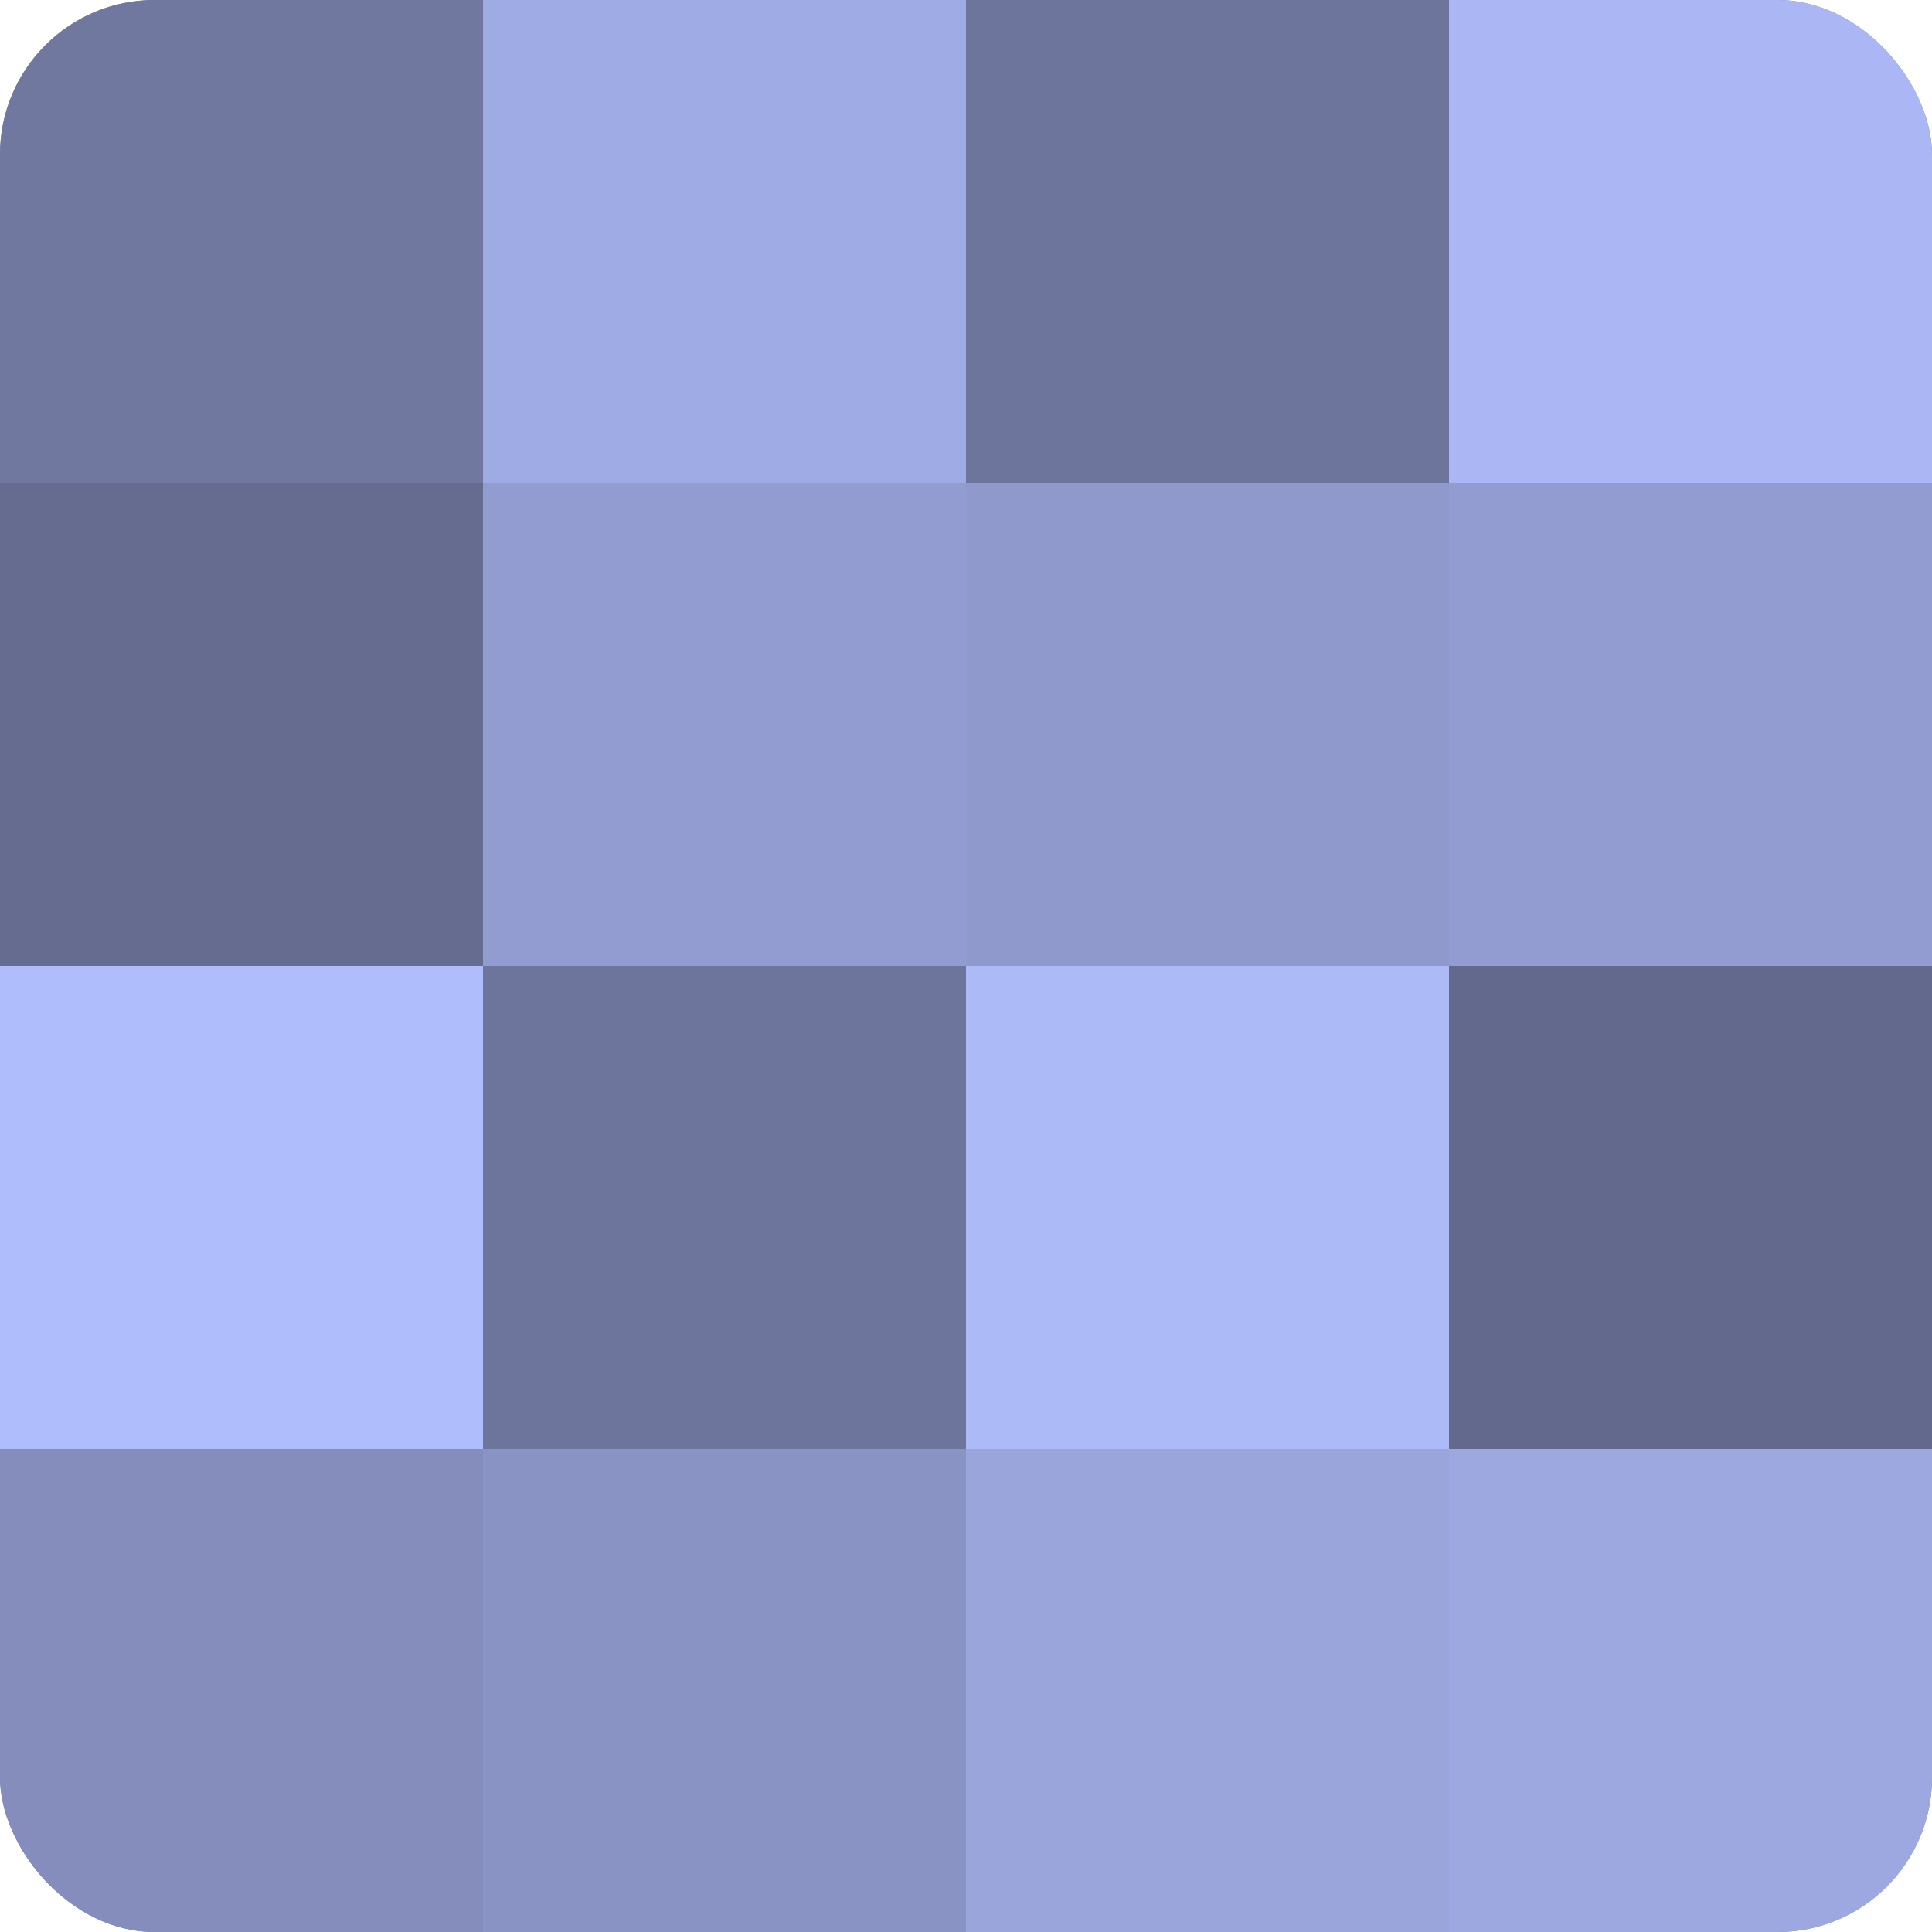
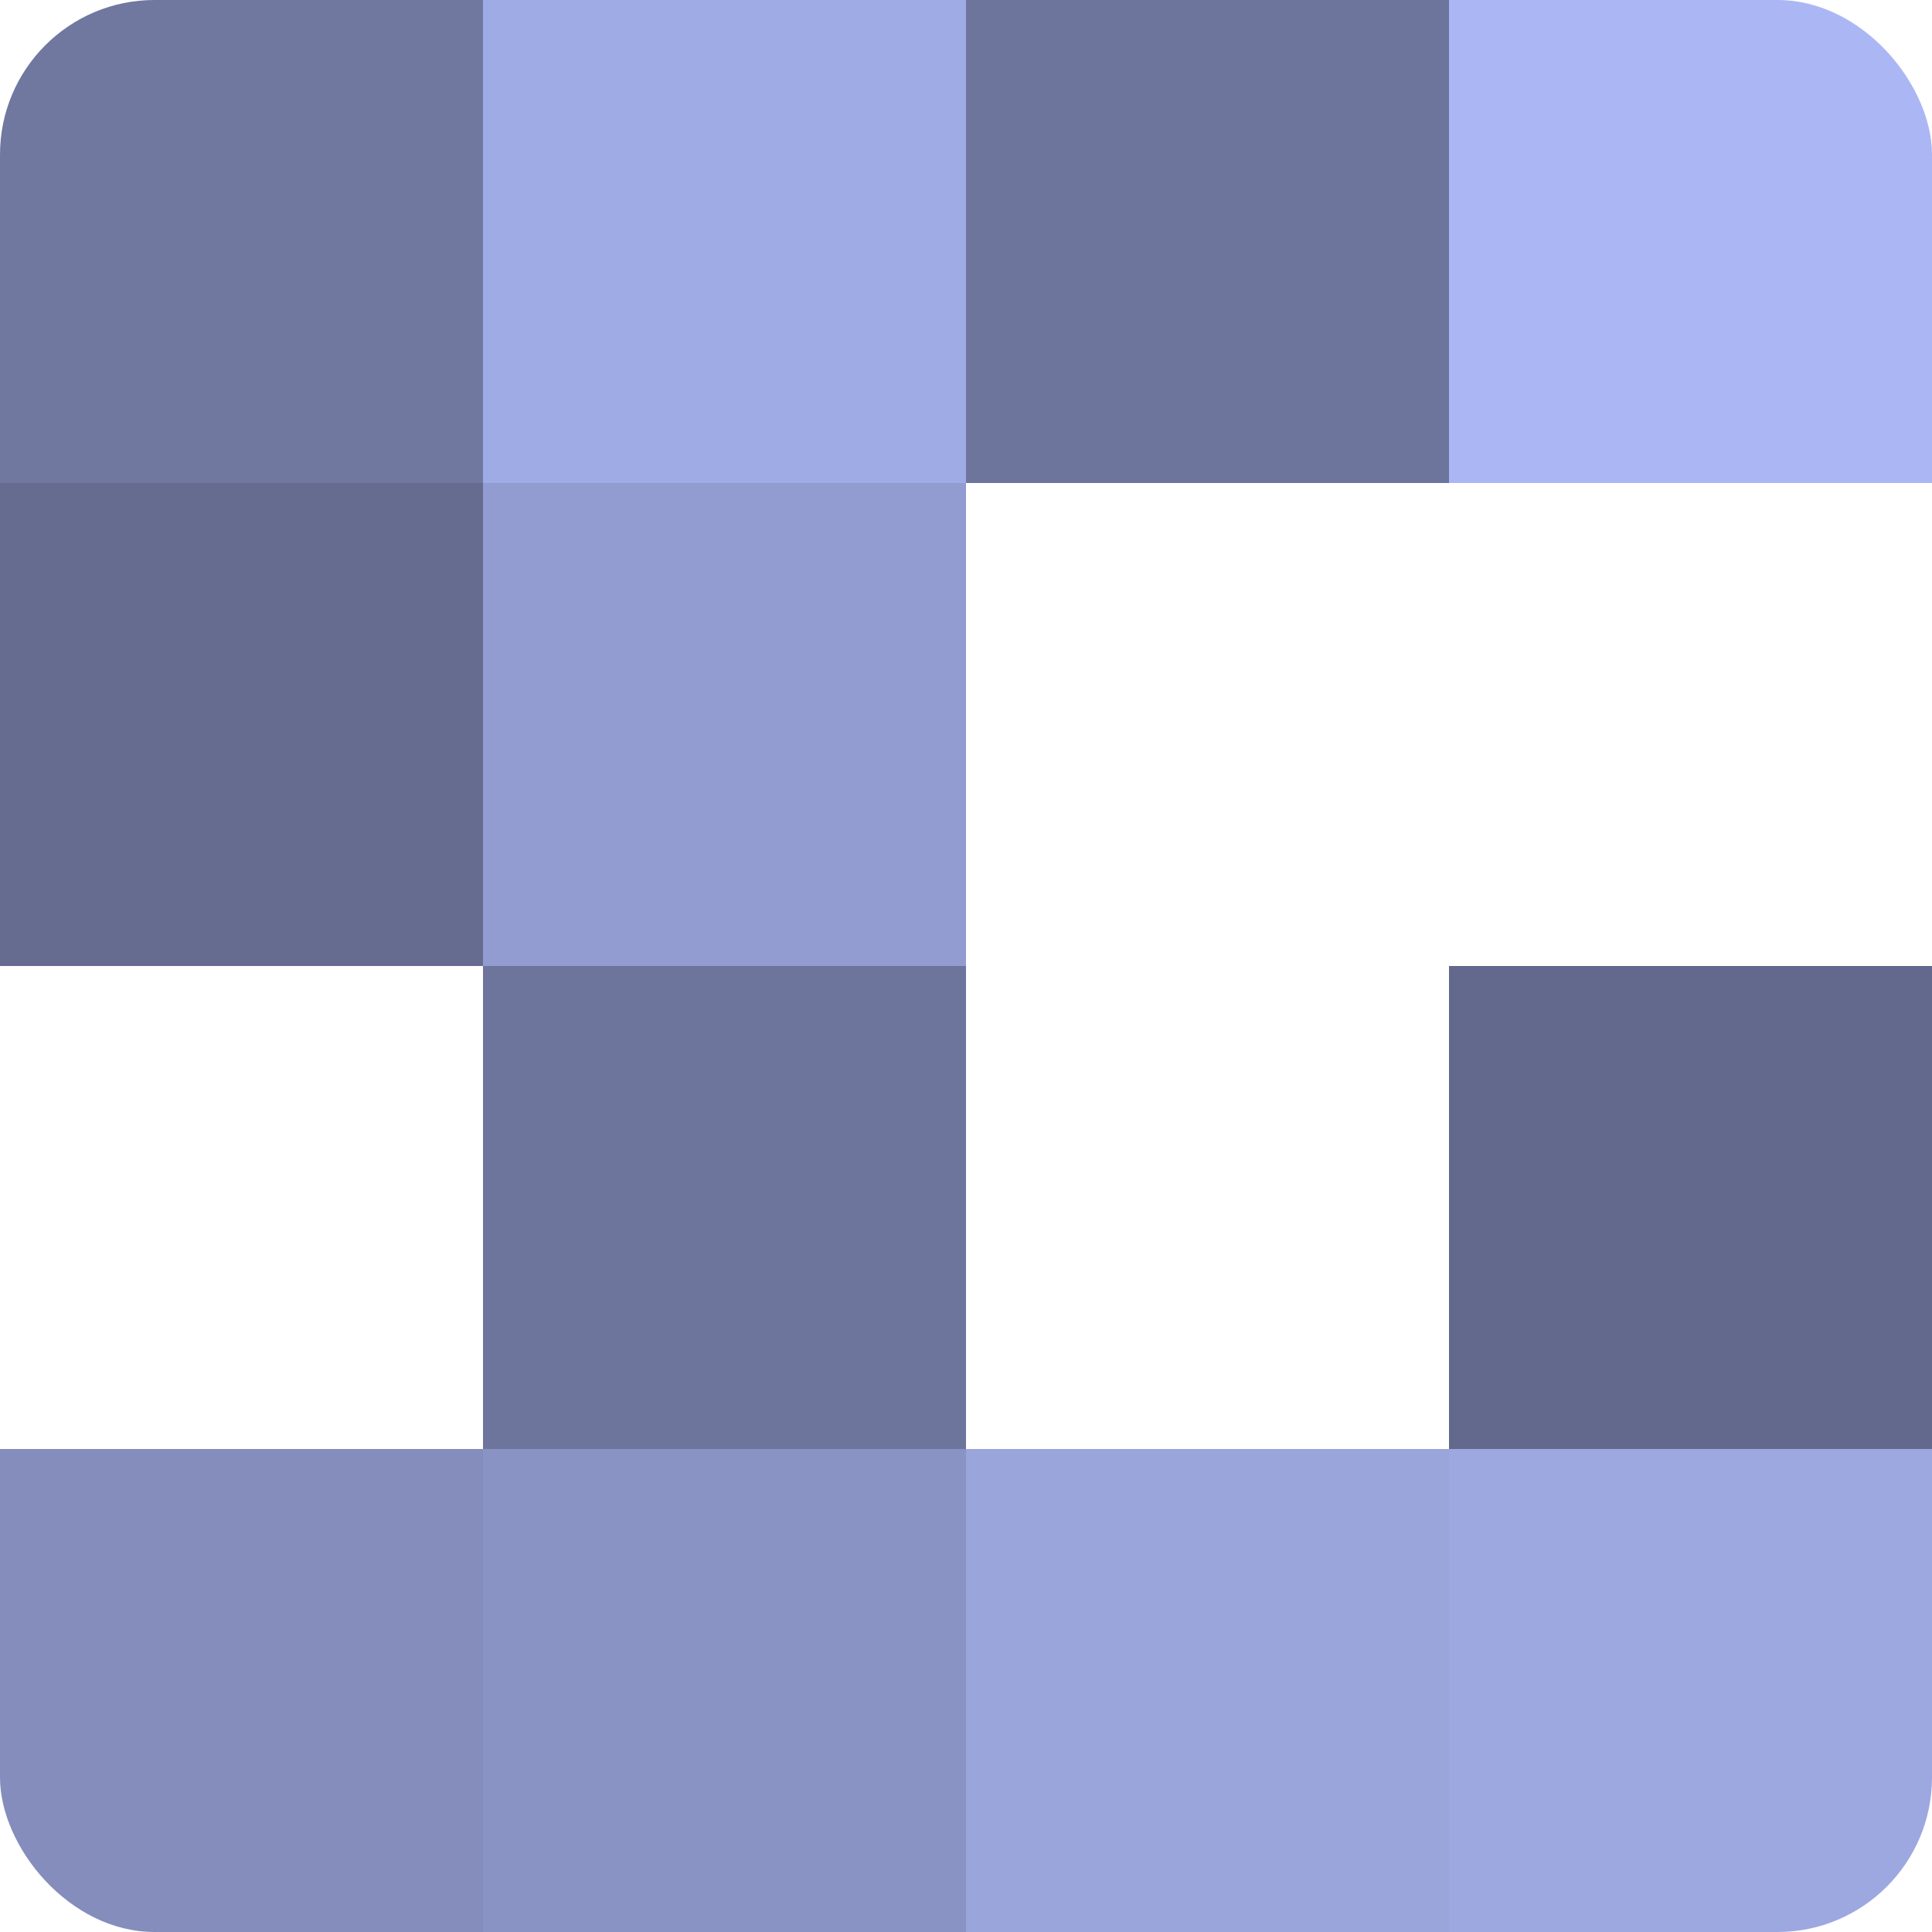
<svg xmlns="http://www.w3.org/2000/svg" width="60" height="60" viewBox="0 0 100 100" preserveAspectRatio="xMidYMid meet">
  <defs>
    <clipPath id="c" width="100" height="100">
      <rect width="100" height="100" rx="8" ry="8" />
    </clipPath>
  </defs>
  <g clip-path="url(#c)">
-     <rect width="100" height="100" fill="#7078a0" />
    <rect width="25" height="25" fill="#7078a0" />
    <rect y="25" width="25" height="25" fill="#656c90" />
-     <rect y="50" width="25" height="25" fill="#b0bdfc" />
    <rect y="75" width="25" height="25" fill="#848dbc" />
    <rect x="25" width="25" height="25" fill="#9fabe4" />
    <rect x="25" y="25" width="25" height="25" fill="#929cd0" />
    <rect x="25" y="50" width="25" height="25" fill="#6d759c" />
    <rect x="25" y="75" width="25" height="25" fill="#8993c4" />
    <rect x="50" width="25" height="25" fill="#6d759c" />
-     <rect x="50" y="25" width="25" height="25" fill="#8f99cc" />
-     <rect x="50" y="50" width="25" height="25" fill="#adbaf8" />
    <rect x="50" y="75" width="25" height="25" fill="#9aa5dc" />
    <rect x="75" width="25" height="25" fill="#abb7f4" />
-     <rect x="75" y="25" width="25" height="25" fill="#929cd0" />
    <rect x="75" y="50" width="25" height="25" fill="#62698c" />
    <rect x="75" y="75" width="25" height="25" fill="#9da8e0" />
  </g>
</svg>